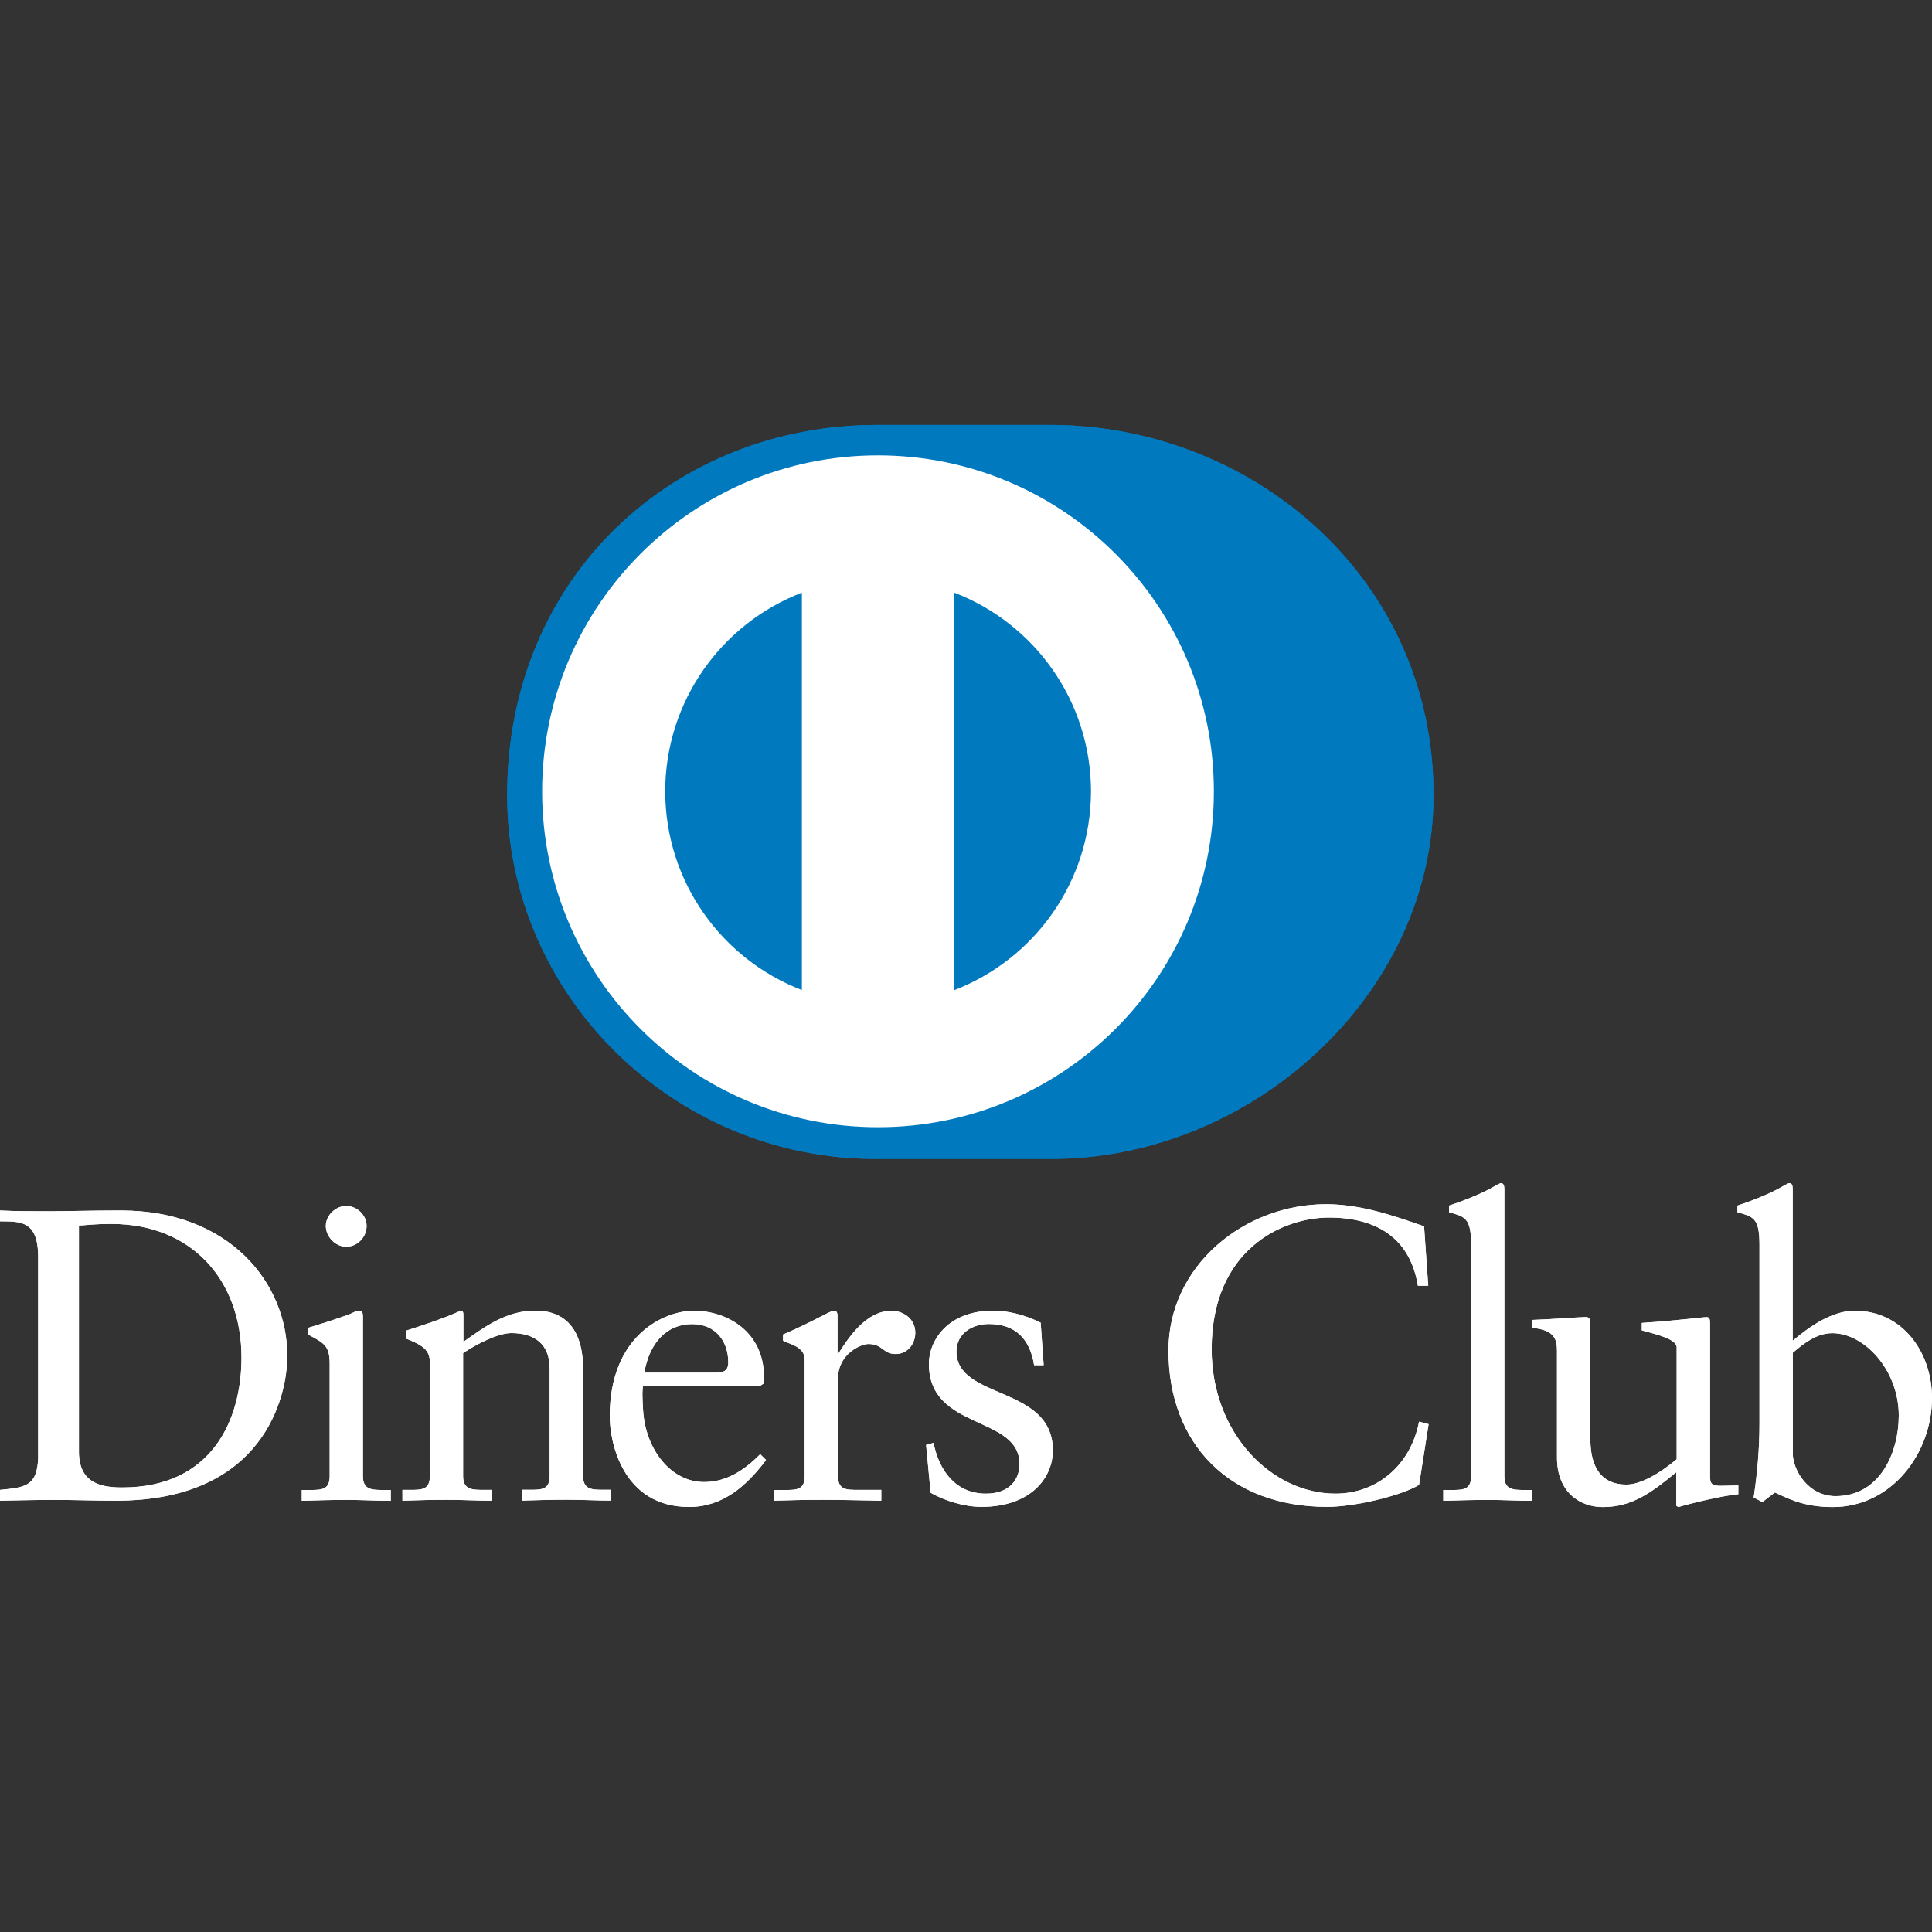
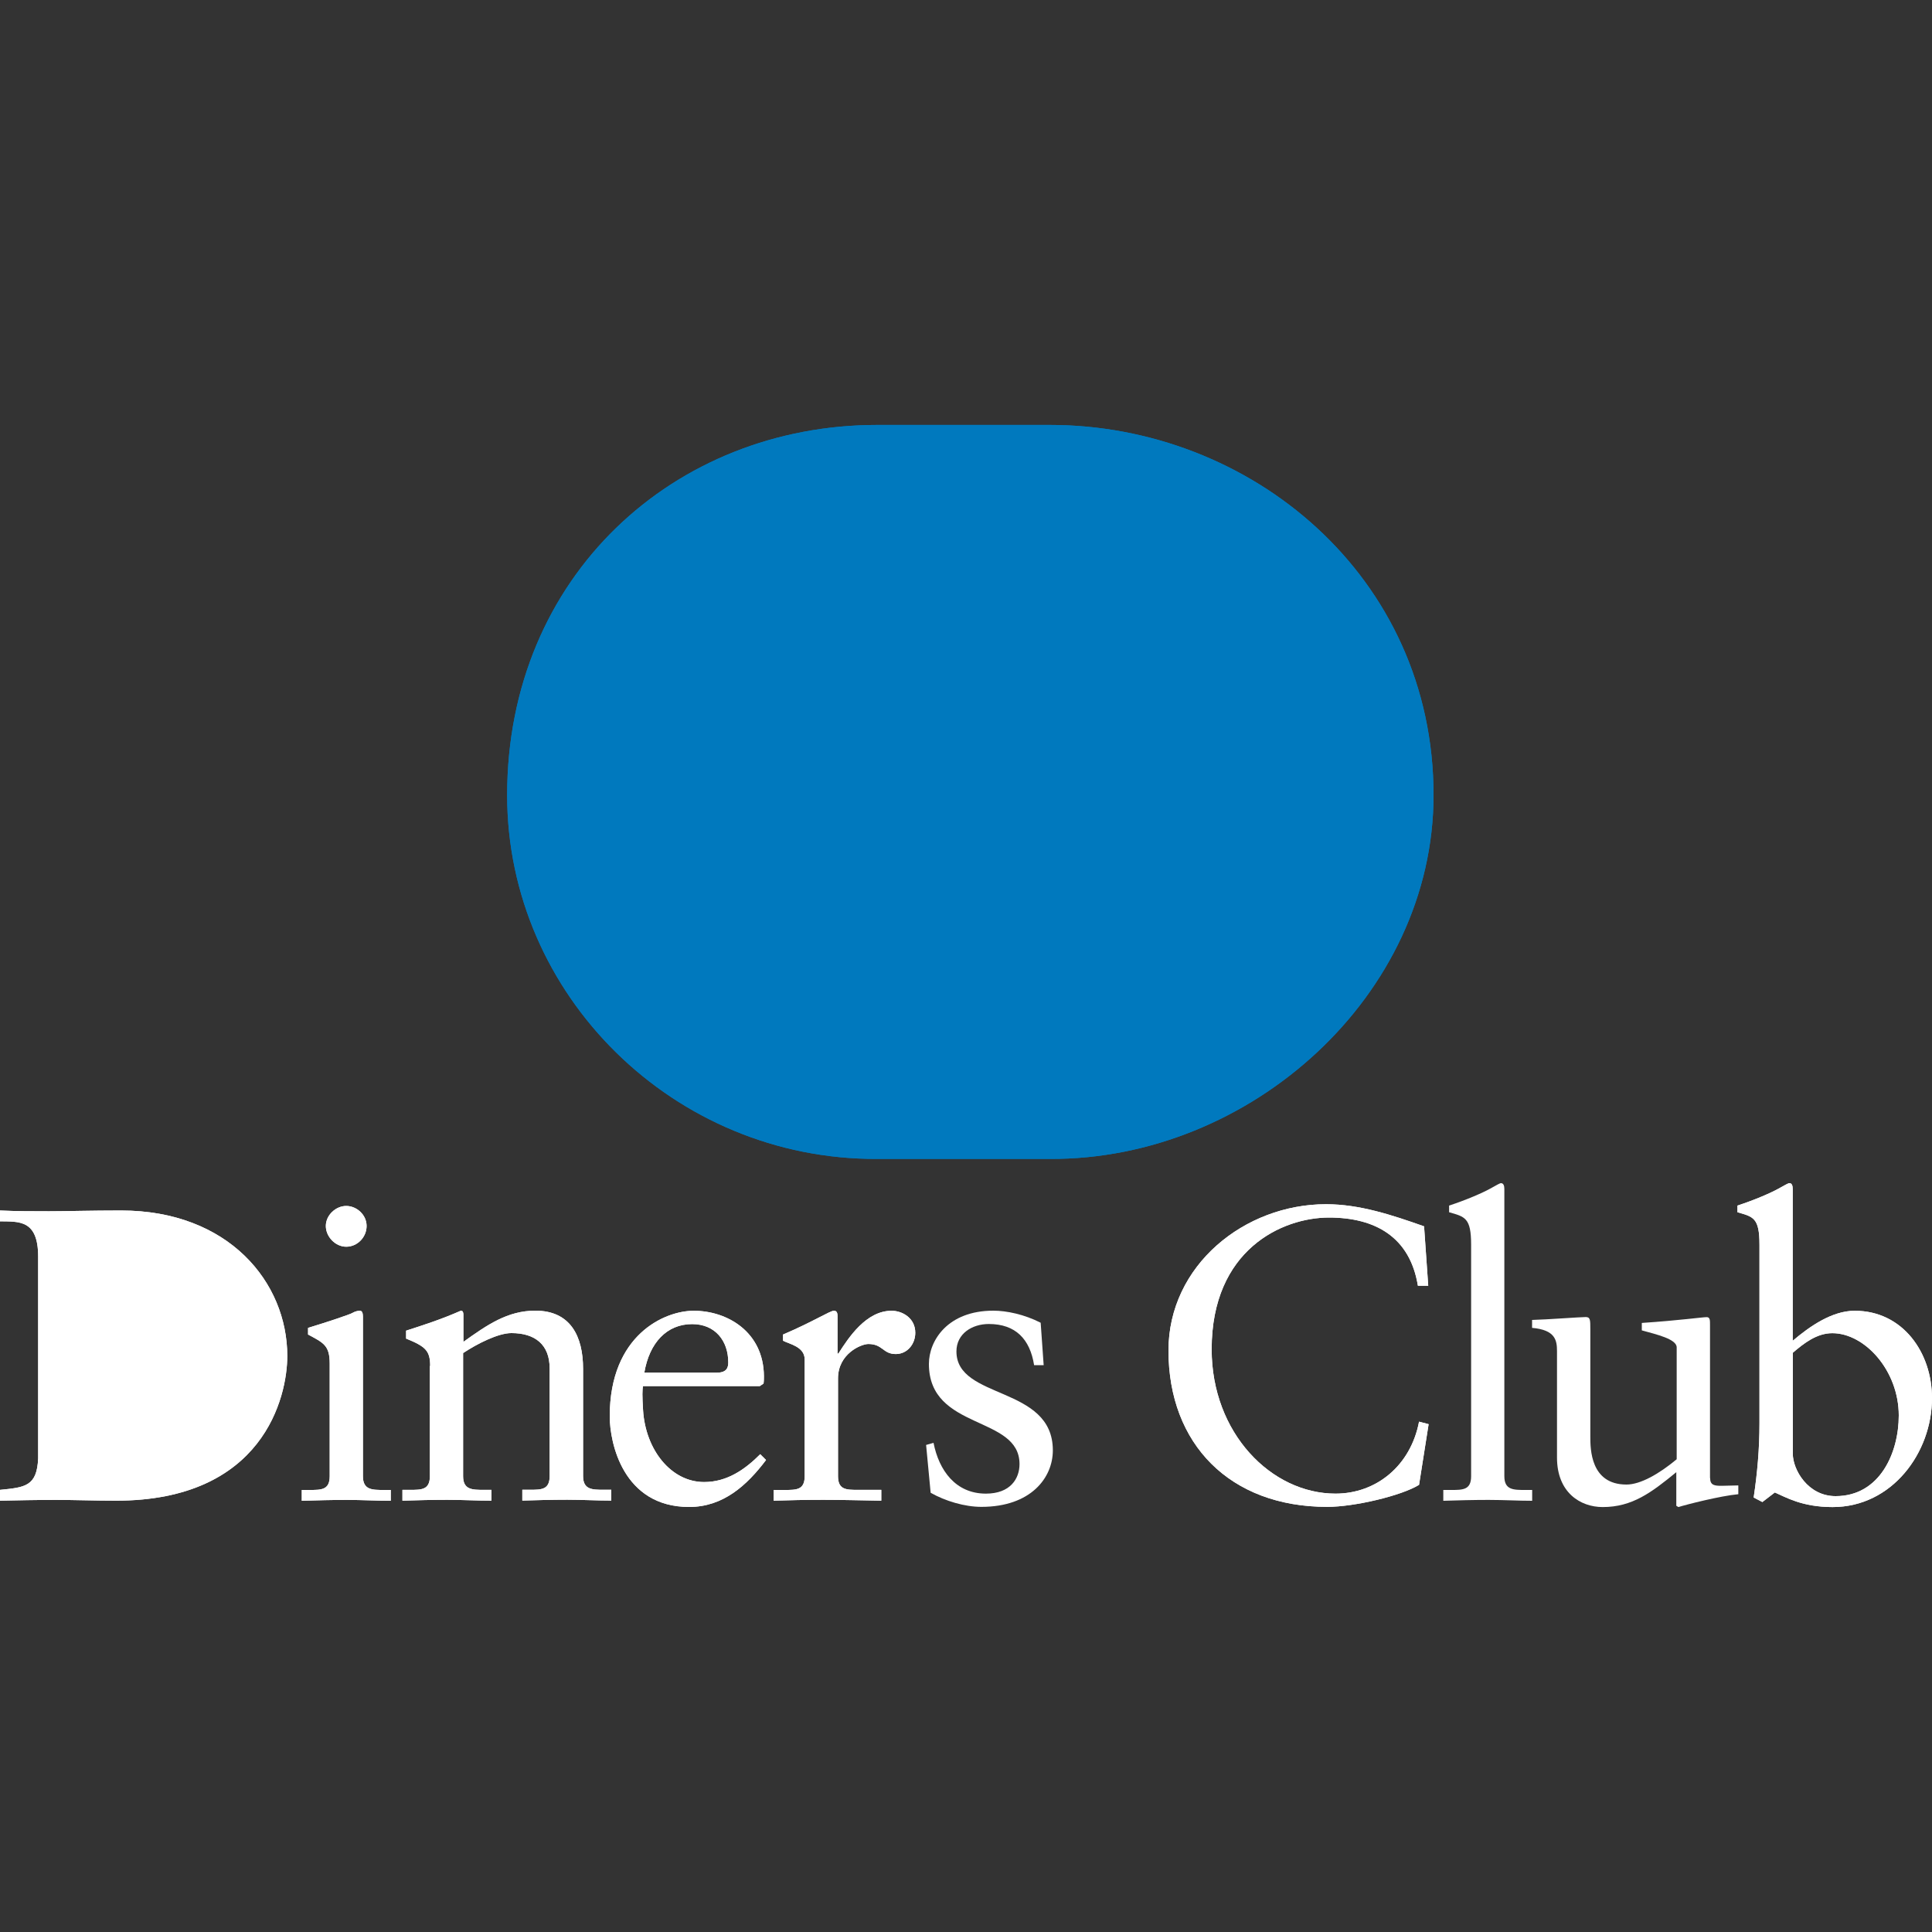
<svg xmlns="http://www.w3.org/2000/svg" id="Layer_1" data-name="Layer 1" viewBox="0 0 200 200">
  <rect x="0" y="0" width="200" height="200" fill="#333333" stroke="none" />
  <defs>
    <style> .cls-1 { fill: #fff; } .cls-2 { fill: #0079be; } </style>
  </defs>
  <g id="_Layer_1" data-name=" #Layer_1">
    <path class="cls-2" d="M108.68,119.97c20.76.1,39.72-16.93,39.72-37.66,0-22.66-18.95-38.32-39.72-38.32h-17.87c-21.01,0-38.31,15.66-38.31,38.32,0,20.73,17.3,37.76,38.31,37.66h17.87Z" />
    <path class="cls-1" d="M90.89,47.14c-19.2,0-34.76,15.57-34.77,34.78,0,19.21,15.56,34.77,34.77,34.77,19.21,0,34.77-15.57,34.77-34.77,0-19.21-15.57-34.77-34.77-34.78ZM68.86,81.92h0c.02-9.39,5.88-17.39,14.15-20.57v41.14c-8.27-3.18-14.13-11.18-14.15-20.57ZM98.78,102.5h0v-41.15c8.27,3.17,14.14,11.18,14.16,20.57-.02,9.39-5.89,17.4-14.16,20.58Z" />
    <path class="cls-1" d="M3.95,130.09c0-3.87-2.02-3.62-3.95-3.66v-1.12c1.68.08,3.4.08,5.08.08,1.81,0,4.26-.08,7.45-.08,11.14,0,17.21,7.44,17.21,15.06,0,4.26-2.49,14.98-17.73,14.98-2.19,0-4.22-.08-6.24-.08s-3.83.04-5.77.08v-1.12c2.58-.26,3.83-.35,3.95-3.27v-20.87h0ZM8.17,150.28h0c0,3.31,2.37,3.7,4.48,3.7,9.3,0,12.35-7.02,12.35-13.43,0-8.04-5.16-13.85-13.47-13.85-1.77,0-2.58.13-3.36.17v23.41h0Z" />
    <path class="cls-1" d="M31.24,154.24h.82c1.2,0,2.07,0,2.07-1.42v-11.66c0-1.89-.64-2.15-2.24-3.01v-.69c2.02-.61,4.43-1.42,4.6-1.55.3-.17.56-.22.78-.22s.3.26.3.61v16.52c0,1.42.95,1.42,2.15,1.42h.73v1.12c-1.46,0-2.97-.09-4.52-.09s-3.1.04-4.69.09v-1.12h0ZM35.84,129.06h0c-1.12,0-2.11-1.03-2.11-2.15s1.03-2.07,2.11-2.07,2.11.91,2.11,2.07-.95,2.15-2.11,2.15Z" />
    <path class="cls-1" d="M44.53,141.41c0-1.59-.48-2.02-2.49-2.84v-.82c1.85-.6,3.61-1.16,5.68-2.07.13,0,.25.09.25.43v2.8c2.46-1.76,4.57-3.23,7.45-3.23,3.65,0,4.94,2.67,4.94,6.02v11.1c0,1.42.95,1.42,2.15,1.42h.77v1.12c-1.51,0-3.01-.09-4.56-.09s-3.1.04-4.65.09v-1.12h.77c1.21,0,2.06,0,2.06-1.42v-11.14c0-2.46-1.5-3.66-3.96-3.66-1.38,0-3.57,1.12-5,2.07v12.74c0,1.42.95,1.42,2.16,1.42h.77v1.12c-1.51,0-3.01-.09-4.56-.09s-3.1.04-4.65.09v-1.12h.78c1.2,0,2.06,0,2.06-1.42v-11.4h0Z" />
    <path class="cls-1" d="M66.57,143.48c-.09.39-.09,1.03,0,2.5.25,4.09,2.89,7.44,6.32,7.44,2.37,0,4.22-1.29,5.81-2.88l.6.6c-1.98,2.62-4.43,4.86-7.96,4.86-6.84,0-8.22-6.63-8.22-9.38,0-8.44,5.68-10.93,8.69-10.93,3.49,0,7.23,2.19,7.27,6.76,0,.26,0,.52-.04.78l-.39.26h-12.09ZM74.19,142.1h0c1.07,0,1.2-.56,1.2-1.07,0-2.2-1.33-3.96-3.74-3.96-2.62,0-4.43,1.93-4.95,5.03h7.49Z" />
    <path class="cls-1" d="M80.08,154.24h1.16c1.2,0,2.06,0,2.06-1.42v-12.09c0-1.33-1.59-1.59-2.24-1.94v-.64c3.14-1.34,4.86-2.46,5.26-2.46.25,0,.38.13.38.56v3.87h.09c1.07-1.68,2.88-4.43,5.51-4.43,1.08,0,2.45.73,2.45,2.28,0,1.16-.82,2.2-2.02,2.2-1.34,0-1.34-1.04-2.84-1.04-.73,0-3.14.99-3.14,3.57v10.11c0,1.42.86,1.42,2.07,1.42h2.41v1.12c-2.37-.04-4.17-.09-6.02-.09s-3.57.04-5.12.09v-1.12h0Z" />
-     <path class="cls-1" d="M96.64,149.37c.56,2.84,2.28,5.25,5.42,5.25,2.53,0,3.48-1.55,3.48-3.06,0-5.08-9.38-3.44-9.38-10.37,0-2.41,1.94-5.51,6.67-5.51,1.38,0,3.22.39,4.9,1.25l.31,4.39h-.99c-.43-2.71-1.93-4.26-4.69-4.26-1.72,0-3.35.99-3.35,2.84,0,5.04,9.98,3.49,9.98,10.24,0,2.84-2.28,5.85-7.4,5.85-1.72,0-3.74-.6-5.25-1.46l-.47-4.95.78-.22h0Z" />
    <path class="cls-1" d="M147.85,133.1h-1.07c-.82-5.03-4.39-7.06-9.21-7.06s-12.14,3.31-12.14,13.64c0,8.7,6.2,14.94,12.82,14.94,4.26,0,7.79-2.93,8.65-7.45l.99.26-.99,6.28c-1.81,1.12-6.67,2.28-9.51,2.28-10.07,0-16.43-6.5-16.43-16.18,0-8.82,7.87-15.15,16.31-15.15,3.48,0,6.84,1.12,10.15,2.29l.43,6.15h0Z" />
    <path class="cls-1" d="M149.4,154.24h.82c1.21,0,2.07,0,2.07-1.42v-23.97c0-2.8-.65-2.89-2.28-3.36v-.69c1.72-.56,3.53-1.33,4.43-1.85.47-.26.82-.47.94-.47.26,0,.35.26.35.61v29.73c0,1.42.94,1.42,2.15,1.42h.73v1.12c-1.46,0-2.96-.09-4.51-.09s-3.1.04-4.69.09v-1.12h0Z" />
    <path class="cls-1" d="M177.03,152.99c0,.78.47.82,1.2.82.52,0,1.16-.04,1.72-.04v.91c-1.85.17-5.38,1.07-6.2,1.33l-.22-.13v-3.48c-2.58,2.11-4.56,3.61-7.62,3.61-2.32,0-4.73-1.51-4.73-5.12v-11.02c0-1.12-.17-2.2-2.58-2.41v-.82c1.55-.04,4.99-.3,5.55-.3.48,0,.48.3.48,1.25v11.1c0,1.29,0,4.99,3.74,4.99,1.46,0,3.4-1.12,5.2-2.62v-11.58c0-.86-2.06-1.33-3.61-1.76v-.77c3.87-.26,6.28-.6,6.71-.6.35,0,.35.3.35.78v15.88h0Z" />
    <path class="cls-1" d="M185.59,138.79c1.72-1.46,4.04-3.1,6.41-3.1,4.99,0,8,4.35,8,9.04,0,5.64-4.13,11.28-10.29,11.28-3.18,0-4.86-1.03-5.98-1.51l-1.29.99-.9-.47c.38-2.54.6-5.04.6-7.66v-18.51c0-2.8-.65-2.89-2.28-3.36v-.69c1.73-.56,3.53-1.33,4.43-1.85.47-.26.82-.47.95-.47.26,0,.34.26.34.61v15.71h0ZM185.59,150.49h0c0,1.64,1.55,4.39,4.43,4.39,4.6,0,6.54-4.52,6.54-8.35,0-4.65-3.52-8.52-6.88-8.52-1.6,0-2.93,1.03-4.09,2.03v10.45h0Z" />
    <path class="cls-2" d="M108.68,119.97c20.76.1,39.72-16.93,39.72-37.66,0-22.66-18.95-38.32-39.72-38.32h-17.87c-21.01,0-38.31,15.66-38.31,38.32,0,20.73,17.3,37.76,38.31,37.66h17.87Z" />
-     <path class="cls-1" d="M90.89,47.14c-19.2,0-34.76,15.57-34.77,34.78,0,19.21,15.56,34.77,34.77,34.77,19.21,0,34.77-15.57,34.77-34.77,0-19.21-15.57-34.77-34.77-34.78ZM68.86,81.92h0c.02-9.39,5.88-17.39,14.15-20.57v41.14c-8.27-3.18-14.13-11.18-14.15-20.57ZM98.78,102.5h0v-41.15c8.27,3.17,14.14,11.18,14.16,20.57-.02,9.39-5.89,17.4-14.16,20.58Z" />
-     <path class="cls-1" d="M3.95,130.09c0-3.87-2.02-3.62-3.95-3.66v-1.12c1.68.08,3.4.08,5.08.08,1.81,0,4.26-.08,7.45-.08,11.14,0,17.21,7.44,17.21,15.06,0,4.26-2.49,14.98-17.73,14.98-2.19,0-4.22-.08-6.24-.08s-3.83.04-5.77.08v-1.12c2.58-.26,3.83-.35,3.95-3.27v-20.87h0ZM8.17,150.28h0c0,3.31,2.37,3.7,4.48,3.7,9.3,0,12.35-7.02,12.35-13.43,0-8.04-5.16-13.85-13.47-13.85-1.77,0-2.58.13-3.36.17v23.41h0Z" />
+     <path class="cls-1" d="M3.95,130.09c0-3.87-2.02-3.62-3.95-3.66v-1.12c1.68.08,3.4.08,5.08.08,1.81,0,4.26-.08,7.45-.08,11.14,0,17.21,7.44,17.21,15.06,0,4.26-2.49,14.98-17.73,14.98-2.19,0-4.22-.08-6.24-.08s-3.83.04-5.77.08v-1.12c2.58-.26,3.83-.35,3.95-3.27v-20.87h0ZM8.17,150.28h0v23.41h0Z" />
    <path class="cls-1" d="M31.24,154.24h.82c1.2,0,2.07,0,2.07-1.42v-11.66c0-1.89-.64-2.15-2.24-3.01v-.69c2.02-.61,4.43-1.42,4.6-1.55.3-.17.56-.22.78-.22s.3.26.3.61v16.52c0,1.42.95,1.42,2.15,1.42h.73v1.12c-1.46,0-2.97-.09-4.52-.09s-3.1.04-4.69.09v-1.12h0ZM35.84,129.06h0c-1.12,0-2.11-1.03-2.11-2.15s1.03-2.07,2.11-2.07,2.11.91,2.11,2.07-.95,2.15-2.11,2.15Z" />
    <path class="cls-1" d="M44.53,141.41c0-1.59-.48-2.02-2.49-2.84v-.82c1.85-.6,3.61-1.16,5.68-2.07.13,0,.25.09.25.43v2.8c2.46-1.76,4.57-3.23,7.45-3.23,3.65,0,4.94,2.67,4.94,6.02v11.1c0,1.42.95,1.42,2.15,1.42h.77v1.12c-1.51,0-3.01-.09-4.56-.09s-3.1.04-4.65.09v-1.12h.77c1.21,0,2.06,0,2.06-1.42v-11.14c0-2.46-1.5-3.66-3.96-3.66-1.38,0-3.57,1.12-5,2.07v12.74c0,1.42.95,1.42,2.16,1.42h.77v1.12c-1.51,0-3.01-.09-4.56-.09s-3.1.04-4.65.09v-1.12h.78c1.2,0,2.06,0,2.06-1.42v-11.4h0Z" />
    <path class="cls-1" d="M66.57,143.48c-.09.39-.09,1.03,0,2.5.25,4.09,2.89,7.44,6.32,7.44,2.37,0,4.22-1.29,5.81-2.88l.6.6c-1.98,2.62-4.43,4.86-7.96,4.86-6.84,0-8.22-6.63-8.22-9.38,0-8.44,5.68-10.93,8.69-10.93,3.49,0,7.23,2.19,7.27,6.76,0,.26,0,.52-.04.78l-.39.26h-12.09ZM74.19,142.1h0c1.07,0,1.2-.56,1.2-1.07,0-2.2-1.33-3.96-3.74-3.96-2.62,0-4.43,1.93-4.95,5.03h7.49Z" />
    <path class="cls-1" d="M80.08,154.24h1.16c1.2,0,2.06,0,2.06-1.42v-12.09c0-1.33-1.59-1.59-2.24-1.94v-.64c3.14-1.34,4.86-2.46,5.26-2.46.25,0,.38.13.38.56v3.87h.09c1.07-1.68,2.88-4.43,5.51-4.43,1.08,0,2.45.73,2.45,2.28,0,1.16-.82,2.2-2.02,2.2-1.34,0-1.34-1.04-2.84-1.04-.73,0-3.14.99-3.14,3.57v10.11c0,1.42.86,1.42,2.07,1.42h2.41v1.12c-2.37-.04-4.17-.09-6.02-.09s-3.57.04-5.12.09v-1.12h0Z" />
    <path class="cls-1" d="M96.64,149.37c.56,2.84,2.28,5.25,5.42,5.25,2.53,0,3.48-1.55,3.48-3.06,0-5.08-9.38-3.44-9.38-10.37,0-2.41,1.94-5.51,6.67-5.51,1.38,0,3.22.39,4.9,1.25l.31,4.39h-.99c-.43-2.71-1.93-4.26-4.69-4.26-1.72,0-3.35.99-3.35,2.84,0,5.04,9.98,3.49,9.98,10.24,0,2.84-2.28,5.85-7.4,5.85-1.72,0-3.74-.6-5.25-1.46l-.47-4.95.78-.22h0Z" />
    <path class="cls-1" d="M147.85,133.1h-1.07c-.82-5.03-4.39-7.06-9.21-7.06s-12.14,3.31-12.14,13.64c0,8.7,6.2,14.94,12.82,14.94,4.26,0,7.79-2.93,8.65-7.45l.99.26-.99,6.28c-1.81,1.12-6.67,2.28-9.51,2.28-10.07,0-16.43-6.5-16.43-16.18,0-8.82,7.87-15.15,16.31-15.15,3.48,0,6.84,1.12,10.15,2.29l.43,6.15h0Z" />
-     <path class="cls-1" d="M149.4,154.24h.82c1.21,0,2.07,0,2.07-1.42v-23.97c0-2.8-.65-2.89-2.28-3.36v-.69c1.72-.56,3.53-1.33,4.43-1.85.47-.26.82-.47.94-.47.26,0,.35.26.35.61v29.73c0,1.42.94,1.42,2.15,1.42h.73v1.12c-1.46,0-2.96-.09-4.51-.09s-3.1.04-4.69.09v-1.12h0Z" />
-     <path class="cls-1" d="M177.03,152.99c0,.78.47.82,1.2.82.52,0,1.16-.04,1.72-.04v.91c-1.85.17-5.38,1.07-6.2,1.33l-.22-.13v-3.48c-2.58,2.11-4.56,3.61-7.62,3.61-2.32,0-4.73-1.51-4.73-5.12v-11.02c0-1.12-.17-2.2-2.58-2.41v-.82c1.55-.04,4.99-.3,5.55-.3.48,0,.48.3.48,1.25v11.1c0,1.29,0,4.99,3.74,4.99,1.46,0,3.4-1.12,5.2-2.62v-11.58c0-.86-2.06-1.33-3.61-1.76v-.77c3.87-.26,6.28-.6,6.71-.6.35,0,.35.3.35.78v15.88h0Z" />
    <path class="cls-1" d="M185.59,138.79c1.72-1.46,4.04-3.1,6.41-3.1,4.99,0,8,4.35,8,9.04,0,5.64-4.13,11.28-10.29,11.28-3.18,0-4.86-1.03-5.98-1.51l-1.29.99-.9-.47c.38-2.54.6-5.04.6-7.66v-18.51c0-2.8-.65-2.89-2.28-3.36v-.69c1.73-.56,3.53-1.33,4.43-1.85.47-.26.82-.47.95-.47.26,0,.34.26.34.61v15.71h0ZM185.59,150.49h0c0,1.64,1.55,4.39,4.43,4.39,4.6,0,6.54-4.52,6.54-8.35,0-4.65-3.52-8.52-6.88-8.52-1.6,0-2.93,1.03-4.09,2.03v10.45h0Z" />
  </g>
</svg>